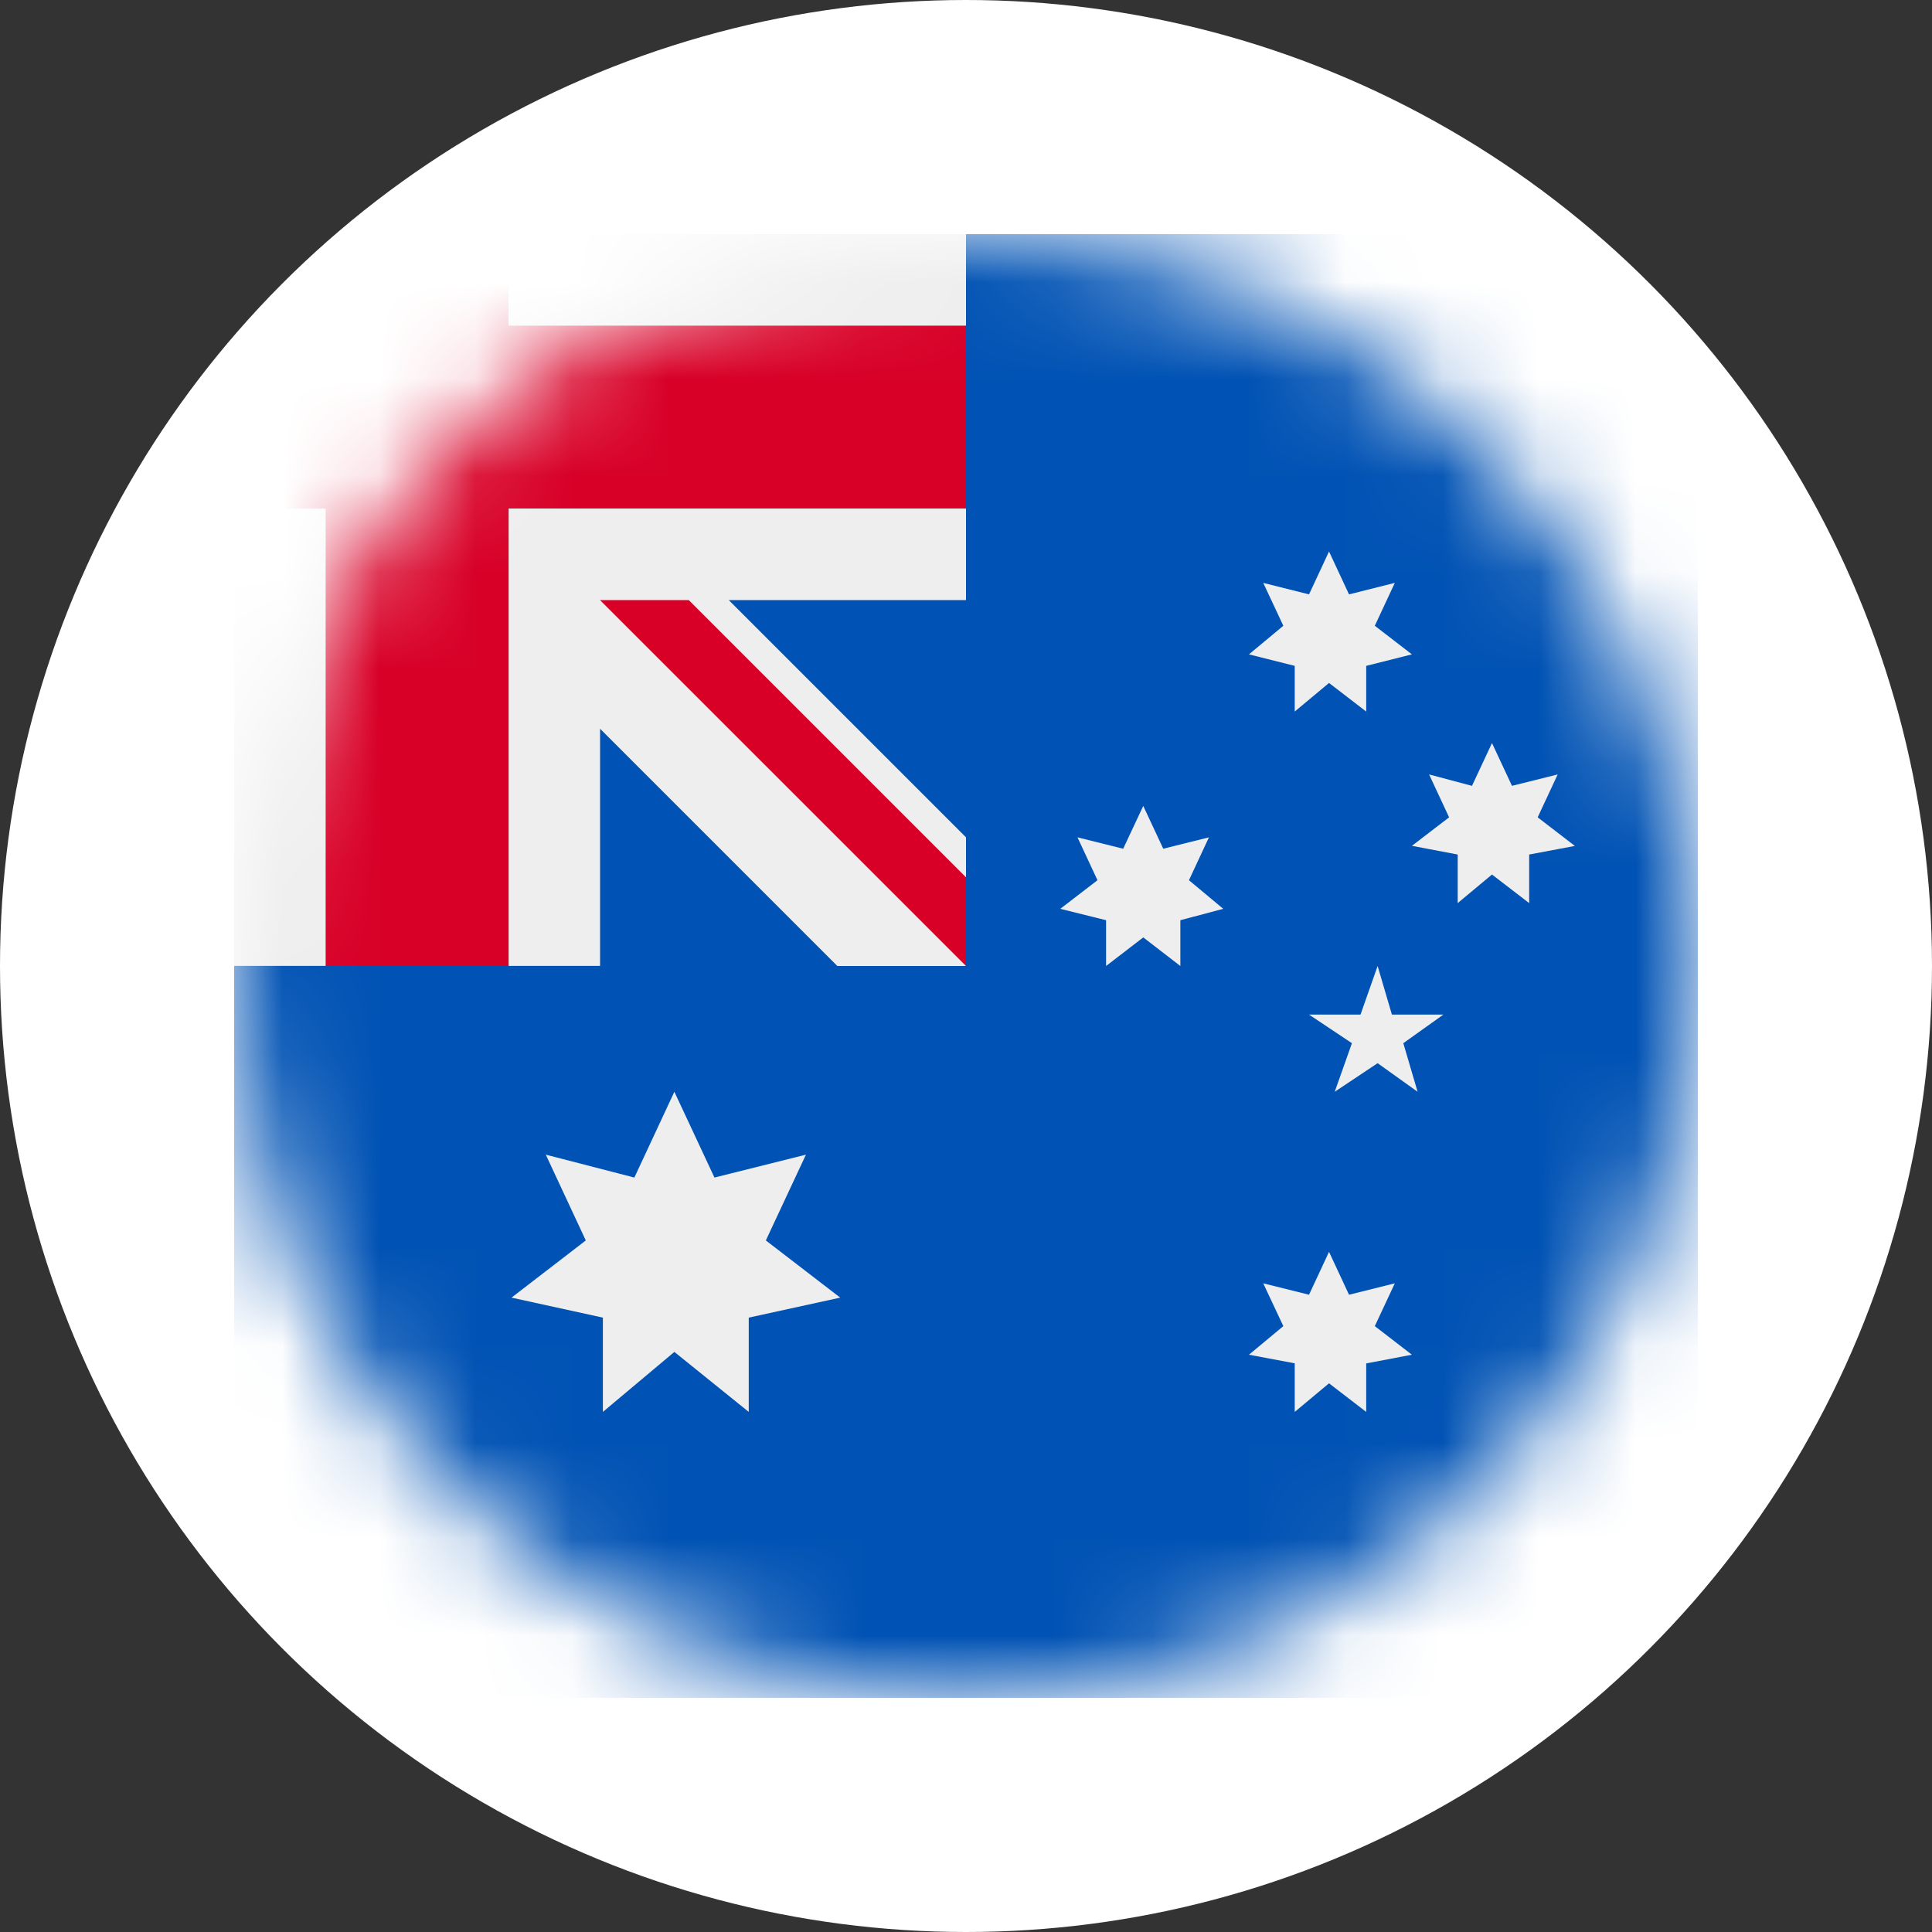
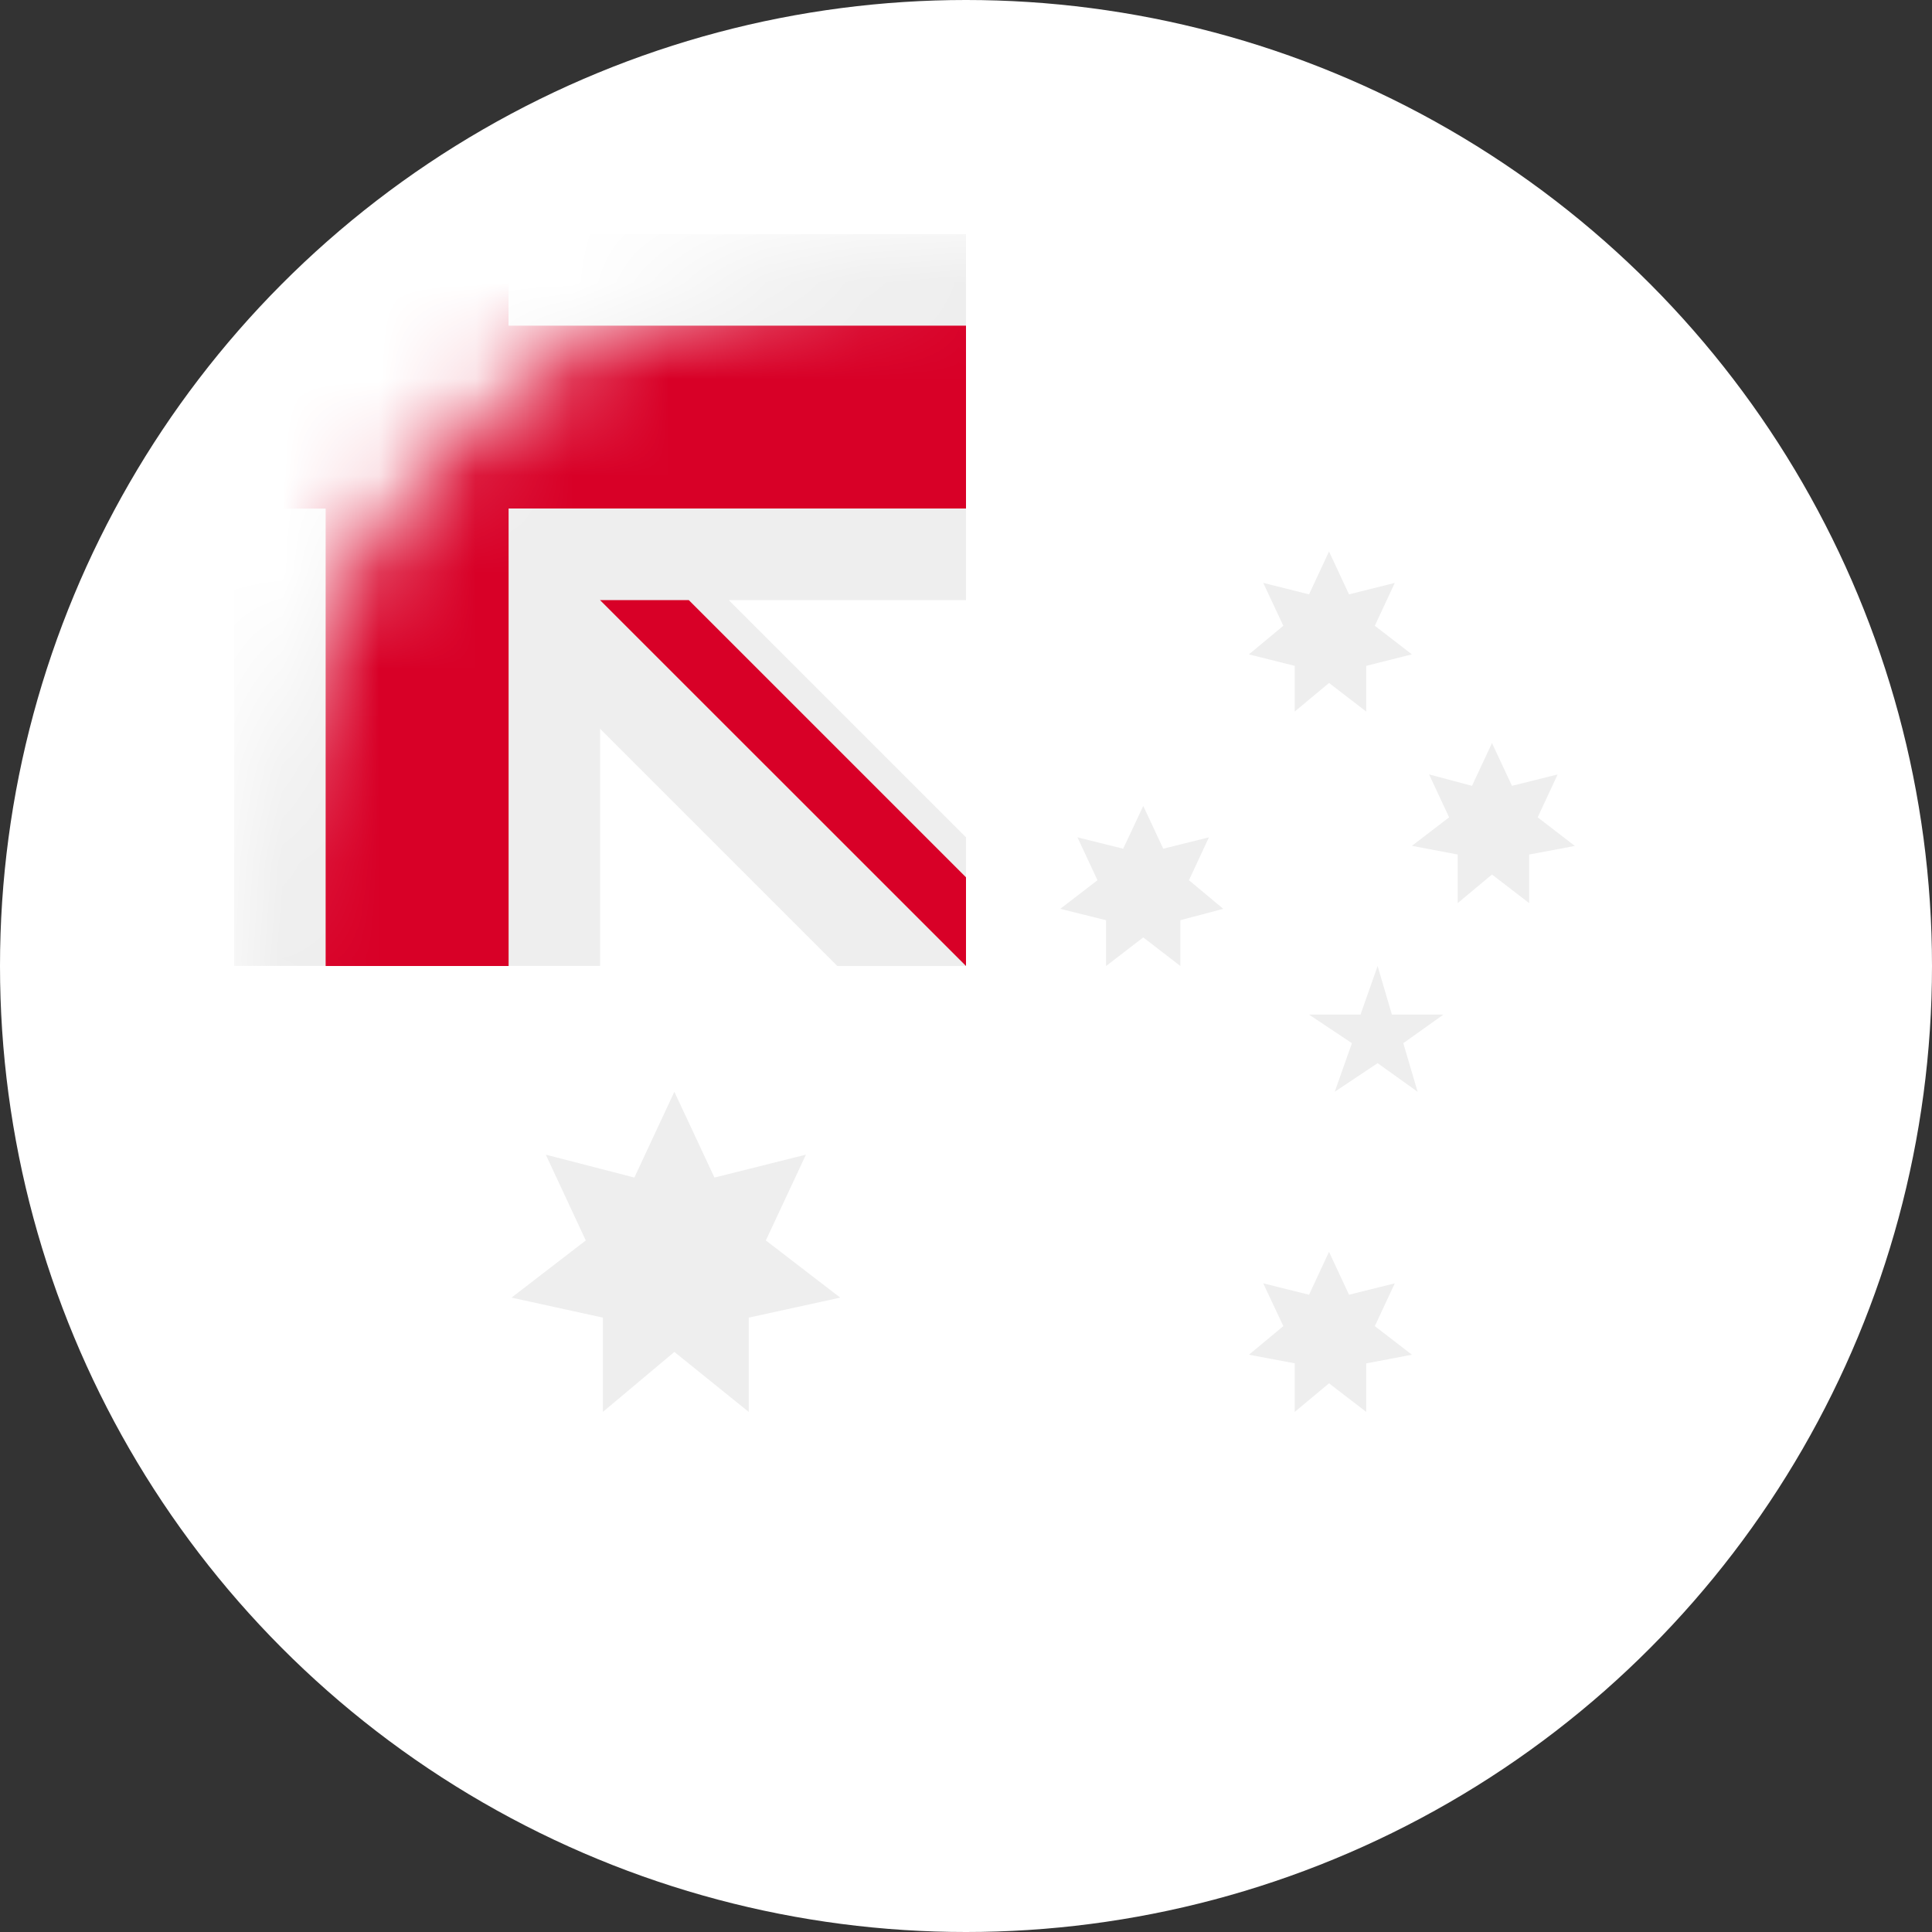
<svg xmlns="http://www.w3.org/2000/svg" height="20" viewBox="0 0 20 20" width="20">
  <rect x="0" y="0" width="20" height="20" fill="#333333" stroke="none" />
  <mask id="a" fill="#fff">
    <circle cx="7.576" cy="7.576" fill="#fff" fill-rule="evenodd" r="7.576" />
  </mask>
  <g fill="none" fill-rule="evenodd">
    <circle cx="10" cy="10" fill="#fff" r="10" />
    <g fill-rule="nonzero" mask="url(#a)" transform="translate(2.424 2.424)">
-       <path d="m7.576 0h7.576v15.152h-15.152v-7.576z" fill="#0052b4" />
      <path d="m11.837 7.576.148.503h.533l-.415.296.148.503-.414-.296-.444.296.178-.503-.444-.296h.533zm1.184-2.308.207.443.473-.118-.207.444.385.296-.473.089v.503l-.385-.296-.355.296v-.503l-.474-.09.385-.295-.207-.444.444.118zm-1.687-1.983.207.444.474-.119-.207.444.384.296-.473.119v.473l-.385-.296-.355.296v-.473l-.474-.119.356-.296-.208-.444.474.119zm-1.923 2.634.207.443.473-.118-.207.444.355.296-.444.118v.474l-.384-.296-.385.296v-.474l-.474-.118.385-.296-.207-.444.473.118zm1.923 4.616.207.444.474-.118-.207.443.384.296-.473.09v.502l-.385-.296-.355.296v-.503l-.474-.089.356-.296-.208-.443.474.118zm-6.777-1.657.415.888.947-.237-.415.888.77.592-.947.207v.976l-.77-.621-.74.621v-.976l-.946-.207.769-.592-.414-.888.917.237zm-4.557-8.878v.947l.947.947-.947.946v4.735h.947l.947-.947.947.947h.947v-2.455l2.456 2.456h1.332l-.237-.474.237-.444v-.414l-2.456-2.456h2.456v-.948l-.947-.947.947-.947v-.946h-4.736l-.947.947-.946-.947z" fill="#eee" />
      <path d="m.947 0v.947h-.947v1.894h.947v4.735h1.894v-4.736h4.735v-1.893h-4.736v-.947zm2.84 3.788 3.789 3.788v-.918l-2.87-2.87h-.918z" fill="#d80027" />
    </g>
  </g>
</svg>